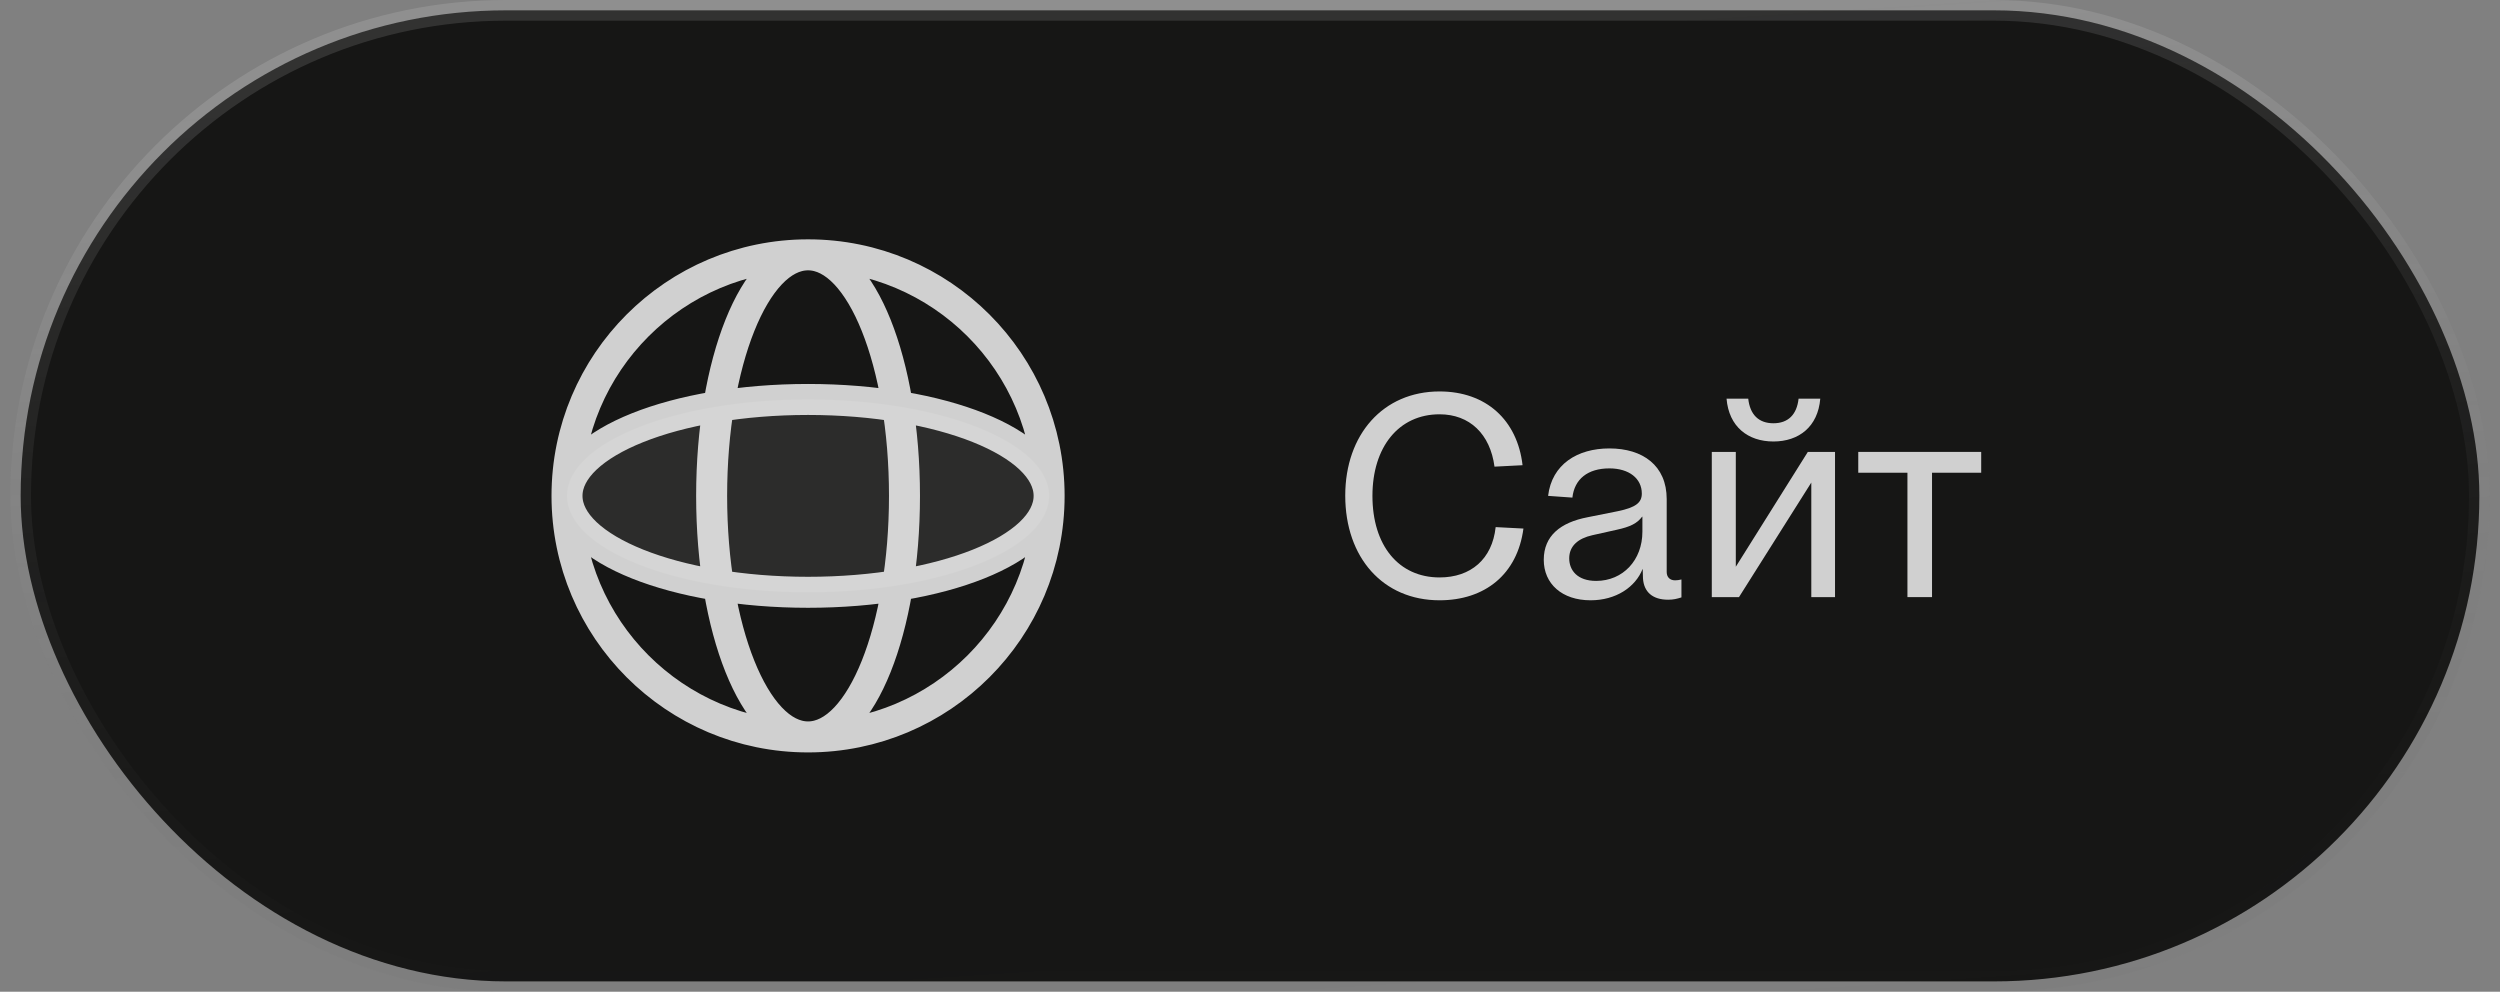
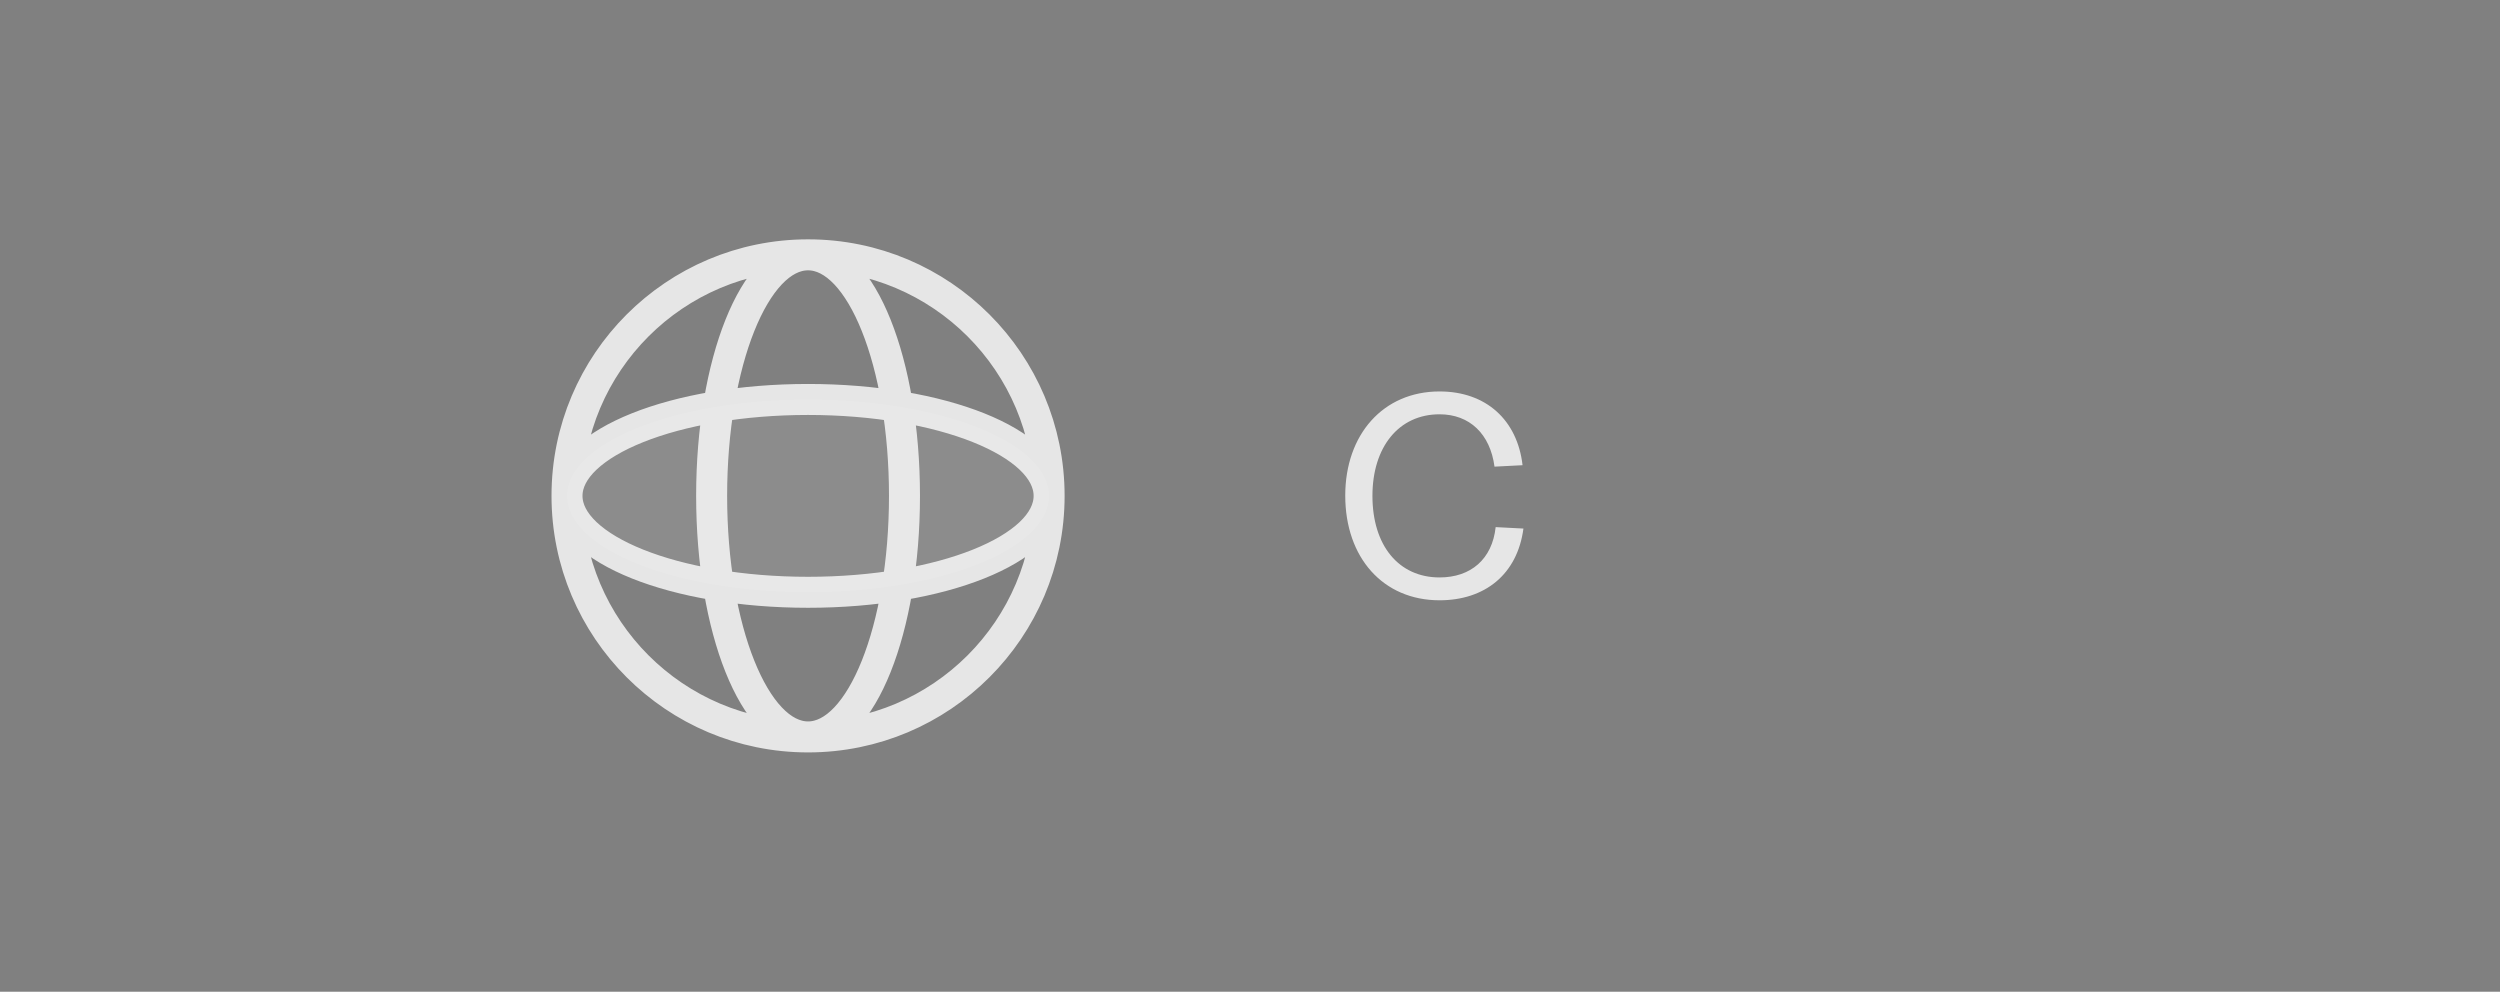
<svg xmlns="http://www.w3.org/2000/svg" width="121" height="48" viewBox="0 0 121 48" fill="none">
  <rect x="0" y="0" width="121" height="48" fill="#808080" stroke="none" />
-   <rect x="1" y="0.5" width="119" height="47" rx="23.5" fill="#161615" />
-   <rect x="1" y="0.5" width="119" height="47" rx="23.5" stroke="url(#paint0_linear_1475_1273)" />
  <ellipse opacity="0.12" cx="39.11" cy="24" rx="4.667" ry="11.667" transform="rotate(-90 39.11 24)" fill="white" fill-opacity="0.8" />
  <path d="M50.777 24C50.777 30.444 45.553 35.667 39.11 35.667M50.777 24C50.777 17.557 45.553 12.334 39.11 12.334M50.777 24C50.777 21.423 45.553 19.334 39.11 19.334C32.667 19.334 27.443 21.423 27.443 24M50.777 24C50.777 26.578 45.553 28.667 39.11 28.667C32.667 28.667 27.443 26.578 27.443 24M39.11 35.667C32.667 35.667 27.443 30.444 27.443 24M39.11 35.667C41.687 35.667 43.777 30.444 43.777 24C43.777 17.557 41.687 12.334 39.11 12.334M39.11 35.667C36.533 35.667 34.443 30.444 34.443 24C34.443 17.557 36.533 12.334 39.11 12.334M27.443 24C27.443 17.557 32.667 12.334 39.11 12.334" stroke="white" stroke-opacity="0.8" stroke-width="1.5" stroke-linecap="round" stroke-linejoin="round" />
-   <path d="M93.51 28.9H92.32V22.88H89.94V21.872H95.89V22.88H93.51V28.9Z" fill="white" fill-opacity="0.8" />
-   <path d="M84.167 28.9H82.851V21.872H84.013V27.43L87.499 21.872H88.815V28.9H87.667V23.356L84.167 28.9ZM85.833 20.486C86.547 20.486 86.967 20.066 87.051 19.296H88.101C87.989 20.654 87.065 21.368 85.833 21.368C84.601 21.368 83.677 20.654 83.565 19.296H84.615C84.699 20.066 85.119 20.486 85.833 20.486Z" fill="white" fill-opacity="0.8" />
-   <path d="M79.506 27.528C79.156 28.424 78.204 29.054 76.986 29.054C75.6 29.054 74.718 28.256 74.718 27.094C74.718 25.932 75.53 25.288 76.832 25.036L78.302 24.742C79.184 24.56 79.464 24.322 79.464 23.888C79.464 23.16 78.848 22.67 77.896 22.67C76.846 22.67 76.202 23.188 76.104 24.084L74.928 24C75.11 22.474 76.342 21.704 77.896 21.704C79.506 21.704 80.668 22.53 80.668 24.154V27.682C80.668 27.934 80.822 28.088 81.074 28.088C81.158 28.088 81.284 28.074 81.382 28.046V28.914C81.158 28.984 80.99 29.026 80.738 29.026C79.996 29.026 79.562 28.662 79.52 27.99L79.506 27.528ZM75.95 27.024C75.95 27.612 76.356 28.116 77.252 28.116C78.554 28.116 79.492 27.108 79.492 25.736V25.008H79.478C79.24 25.33 78.904 25.498 78.26 25.638L77.07 25.904C76.384 26.058 75.95 26.422 75.95 27.024Z" fill="white" fill-opacity="0.8" />
  <path d="M69.674 20.052C67.7 20.052 66.426 21.634 66.426 24C66.426 26.408 67.7 27.948 69.674 27.948C71.186 27.948 72.222 27.066 72.39 25.512L73.734 25.582C73.44 27.808 71.858 29.054 69.674 29.054C66.944 29.054 65.11 26.996 65.11 23.986C65.11 21.032 66.944 18.946 69.674 18.946C71.928 18.946 73.44 20.332 73.692 22.516L72.334 22.586C72.124 21.004 71.13 20.052 69.674 20.052Z" fill="white" fill-opacity="0.8" />
  <defs>
    <linearGradient id="paint0_linear_1475_1273" x1="95.448" y1="53.667" x2="91.914" y2="0.225" gradientUnits="userSpaceOnUse">
      <stop stop-color="#060606" stop-opacity="0" />
      <stop offset="1" stop-color="white" stop-opacity="0.12" />
    </linearGradient>
  </defs>
</svg>